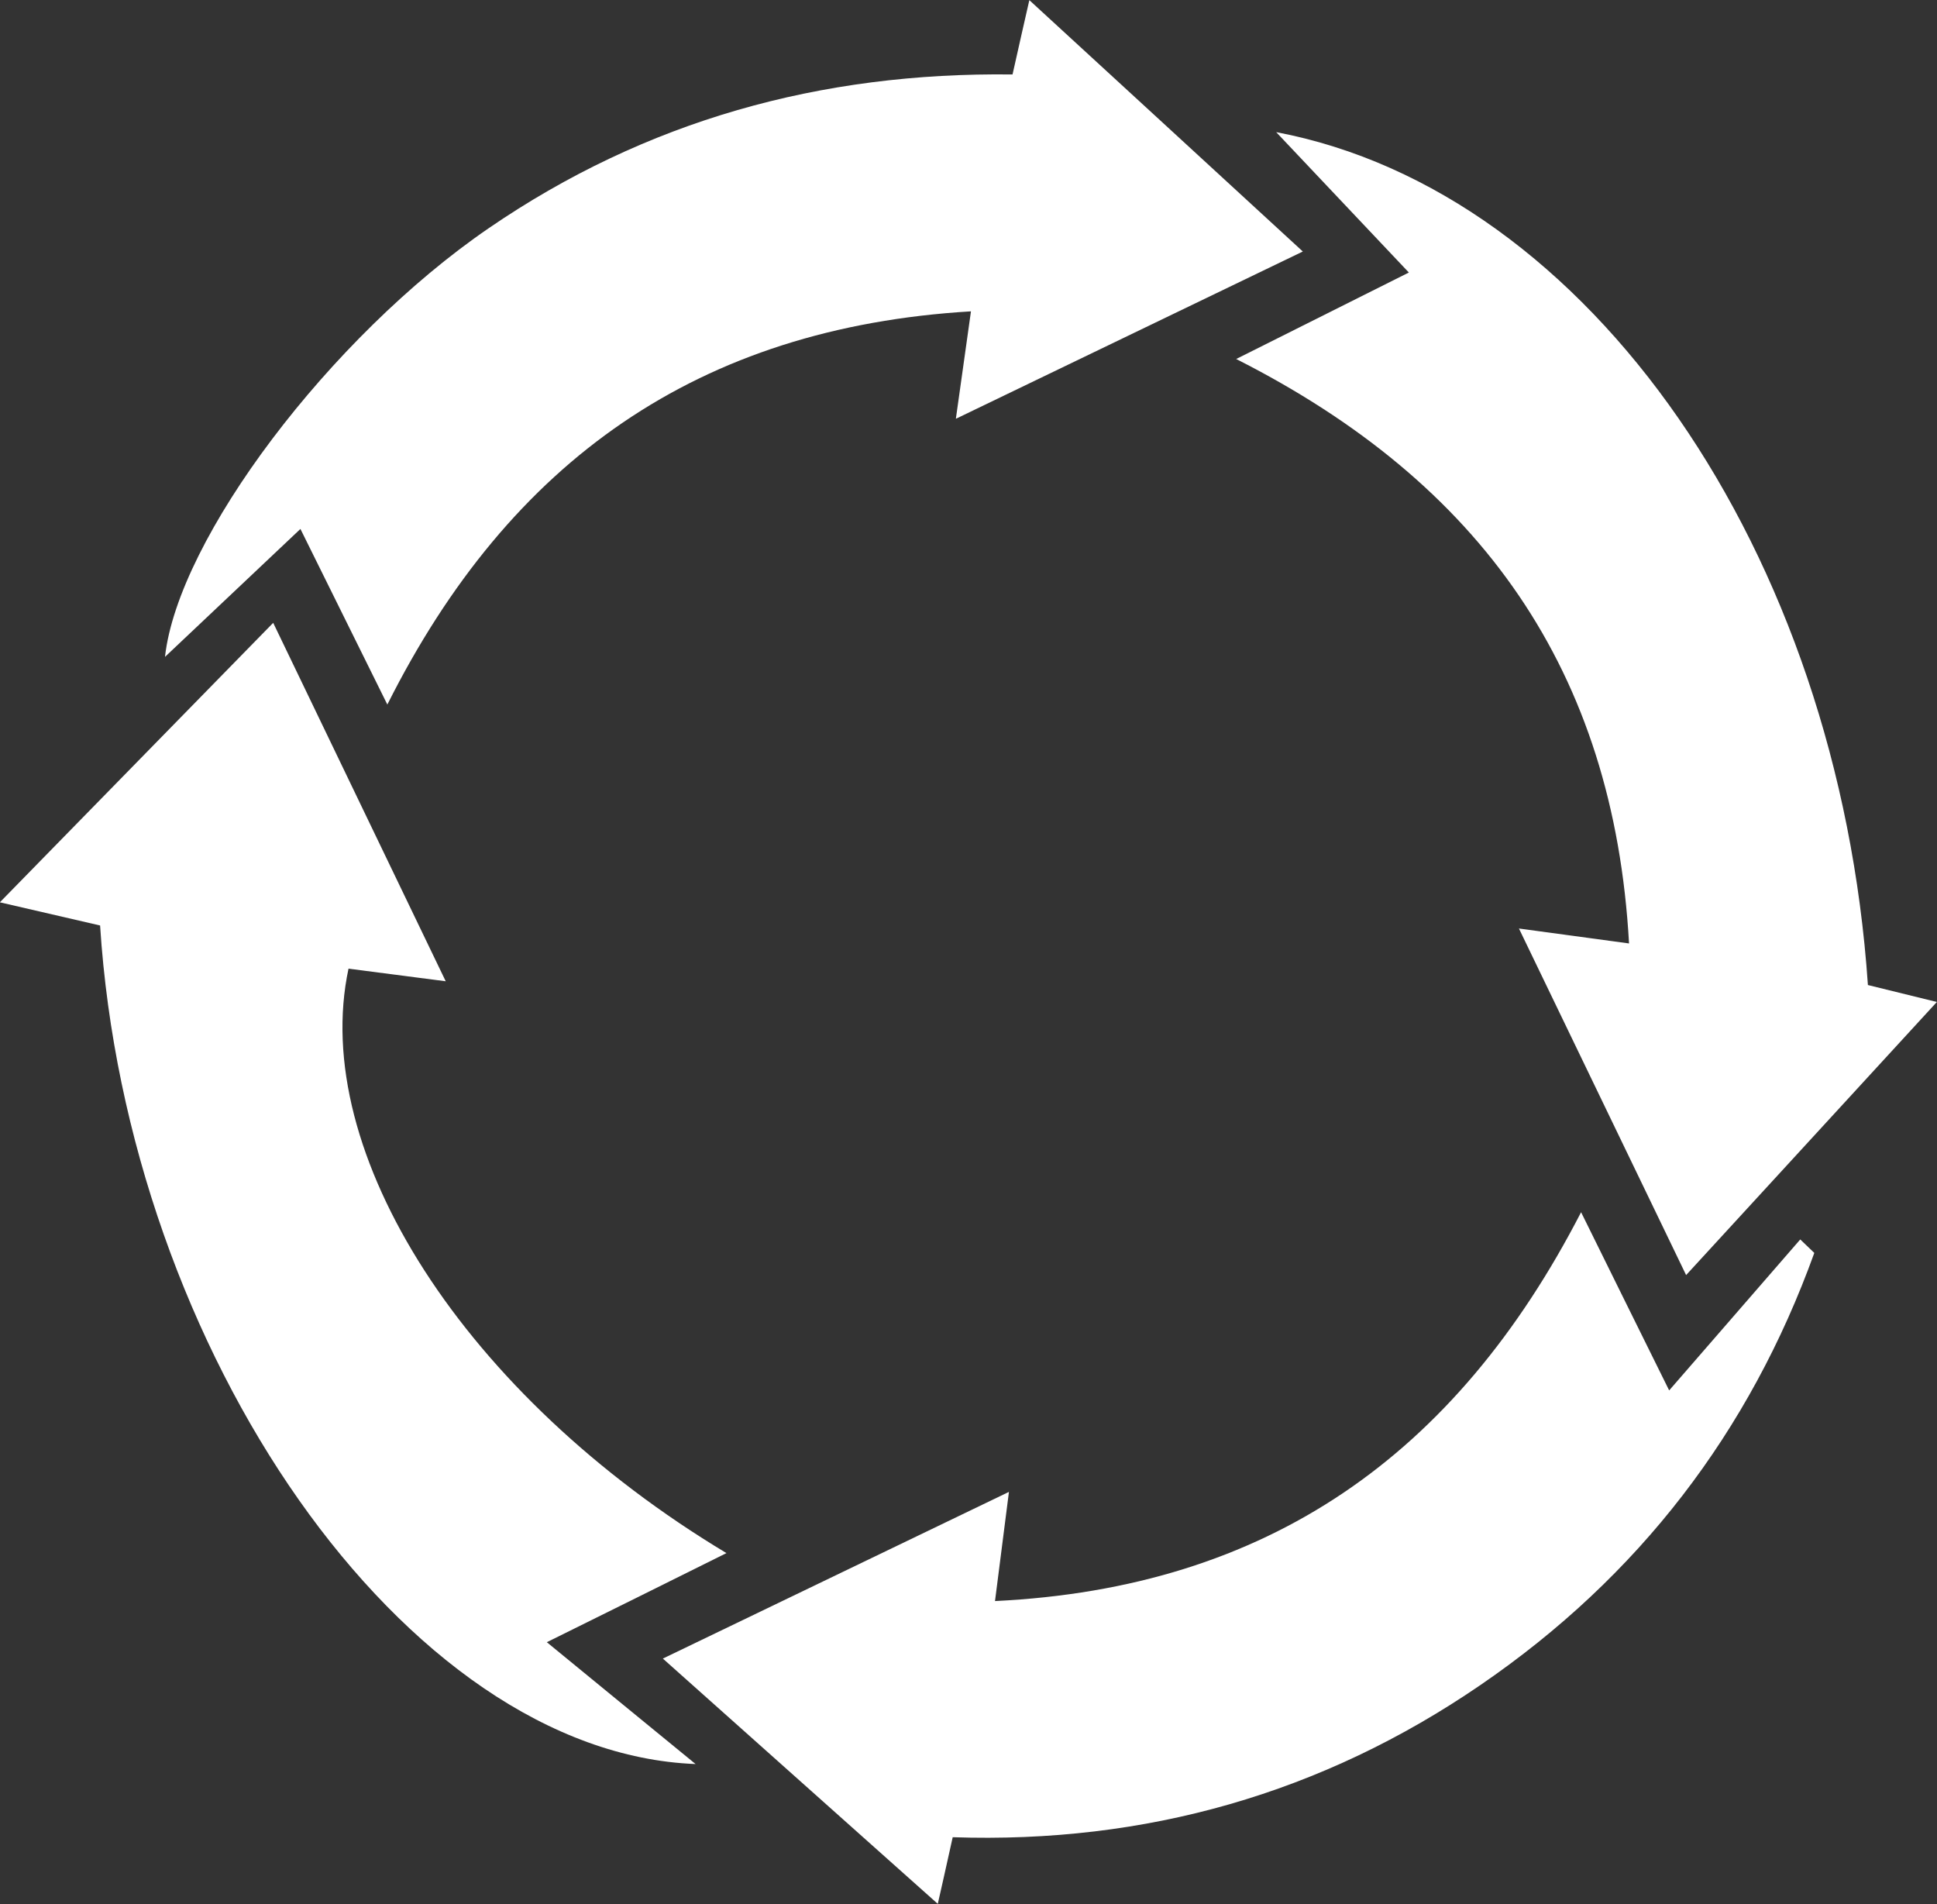
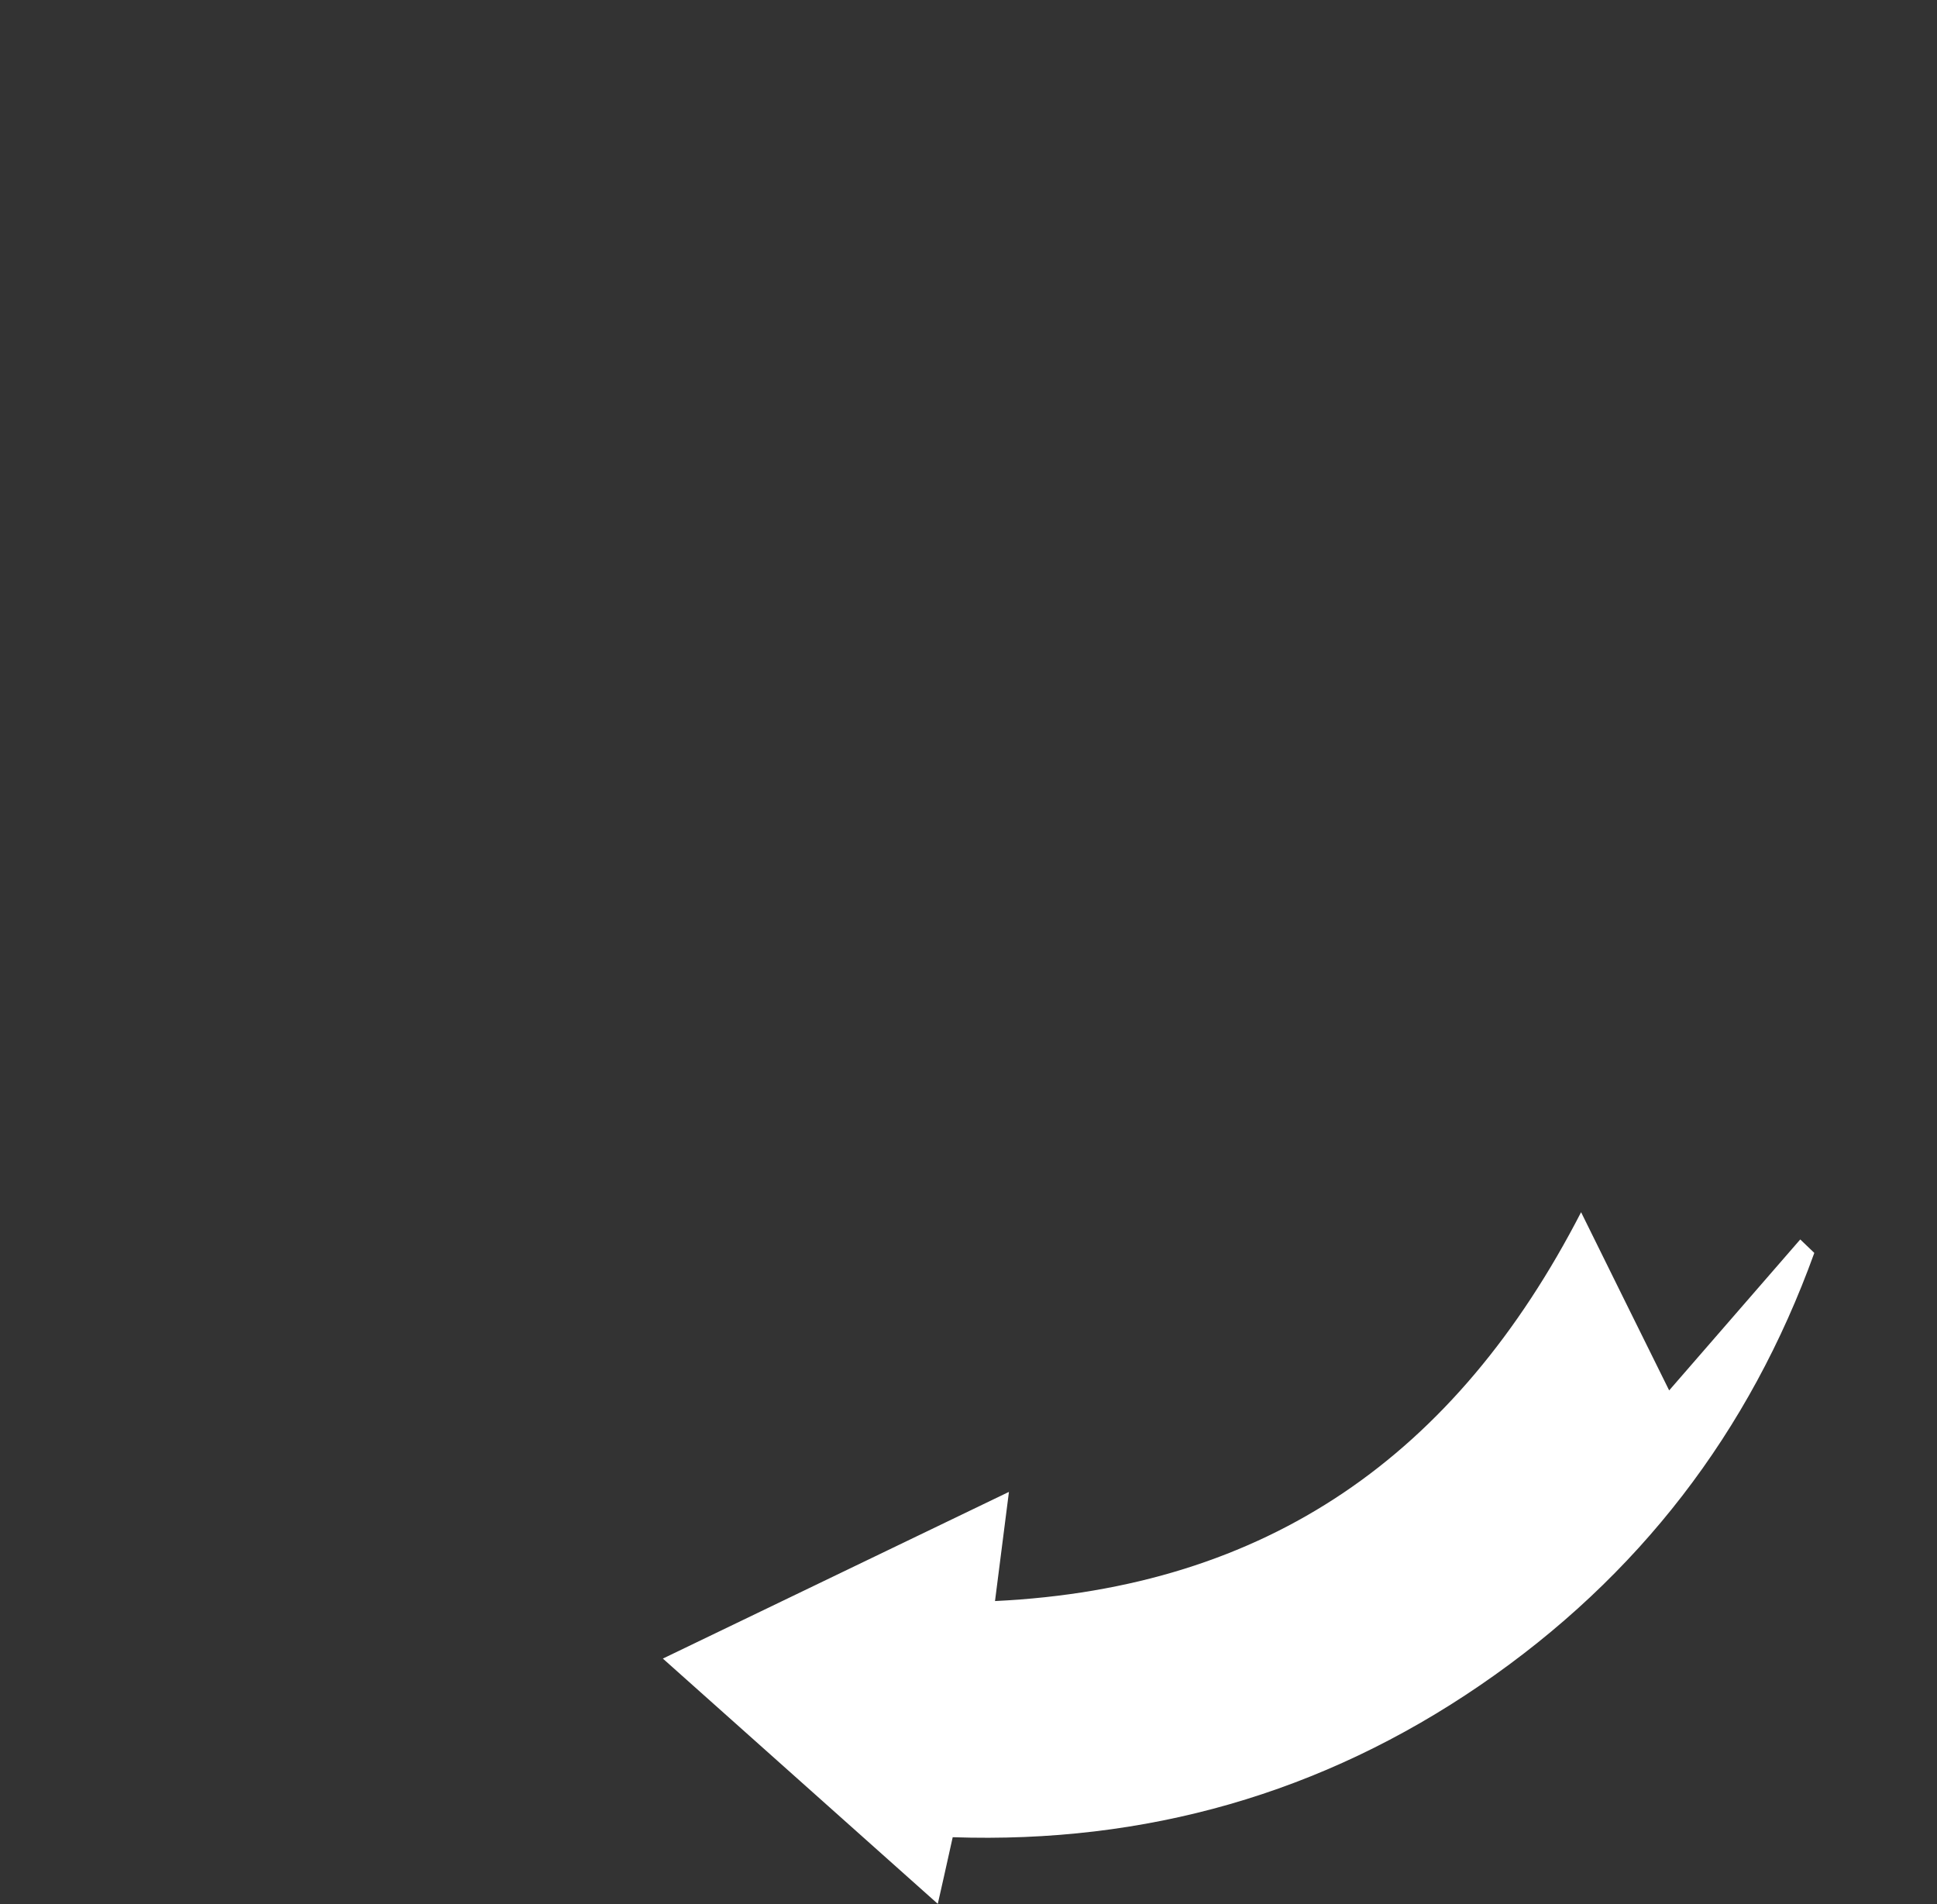
<svg xmlns="http://www.w3.org/2000/svg" id="katman_2" viewBox="0 0 133.72 131.42">
  <rect x="0" y="0" width="133.72" height="131.42" fill="#333333" stroke="none" />
  <defs>
    <style>
      .cls-1 {
        fill: #fff;
      }
    </style>
  </defs>
  <g id="katman_1">
    <path class="cls-1" d="M69.65,102.99c-.37,2.9-.63,4.95-.96,7.52,18.81-.91,31.8-10.04,40.46-26.84,2.02,4.1,3.81,7.71,6.08,12.3,3.26-3.75,6.16-7.09,9.05-10.42.32.31.64.62.97.93-4.47,12.38-12.13,22.35-23.04,29.82-10.95,7.5-23.13,10.96-36.44,10.51-.45,2.02-.85,3.83-1.03,4.6-5.98-5.34-12.33-11-18.98-16.93,8.15-3.93,15.65-7.54,23.88-11.5Z" />
-     <path class="cls-1" d="M104.87,64.09c3,.41,5.05.69,7.59,1.03-1.05-18.81-10.2-31.78-27.12-40.34,4.03-2.02,7.74-3.88,11.92-5.97-3.08-3.26-6.01-6.36-9.16-9.69,21.64,4.1,38.82,28.97,40.85,58.87,1.77.44,3.63.89,4.76,1.17-5.54,6.03-11.23,12.23-17.31,18.85-3.92-8.13-7.56-15.67-11.54-23.92Z" />
-     <path class="cls-1" d="M37.75,113.35c3.74,3.07,7.01,5.74,10.27,8.41-20.09-.78-39.23-28.53-41.11-57.88-1.8-.42-3.68-.85-6.92-1.6,6.49-6.63,12.42-12.7,18.87-19.29,4.34,9.02,7.95,16.52,11.91,24.74-2.68-.35-4.7-.61-6.71-.87-2.72,12.67,8.03,29.49,26.09,40.34-3.98,1.98-7.69,3.82-12.4,6.15Z" />
-     <path class="cls-1" d="M65.99,28.89c.41-2.89.68-4.85,1.04-7.4-18.79,1.12-31.83,10.28-40.29,27.14-2.04-4.12-3.91-7.89-6-12.12-3.21,3.03-6.24,5.9-9.35,8.83.9-8.16,11.4-22.09,22.35-29.59,10.83-7.42,22.9-10.78,36.16-10.61.45-2,.87-3.88,1.16-5.13,6.05,5.55,12.23,11.24,18.88,17.35-8.16,3.93-15.69,7.56-23.94,11.54Z" />
  </g>
</svg>